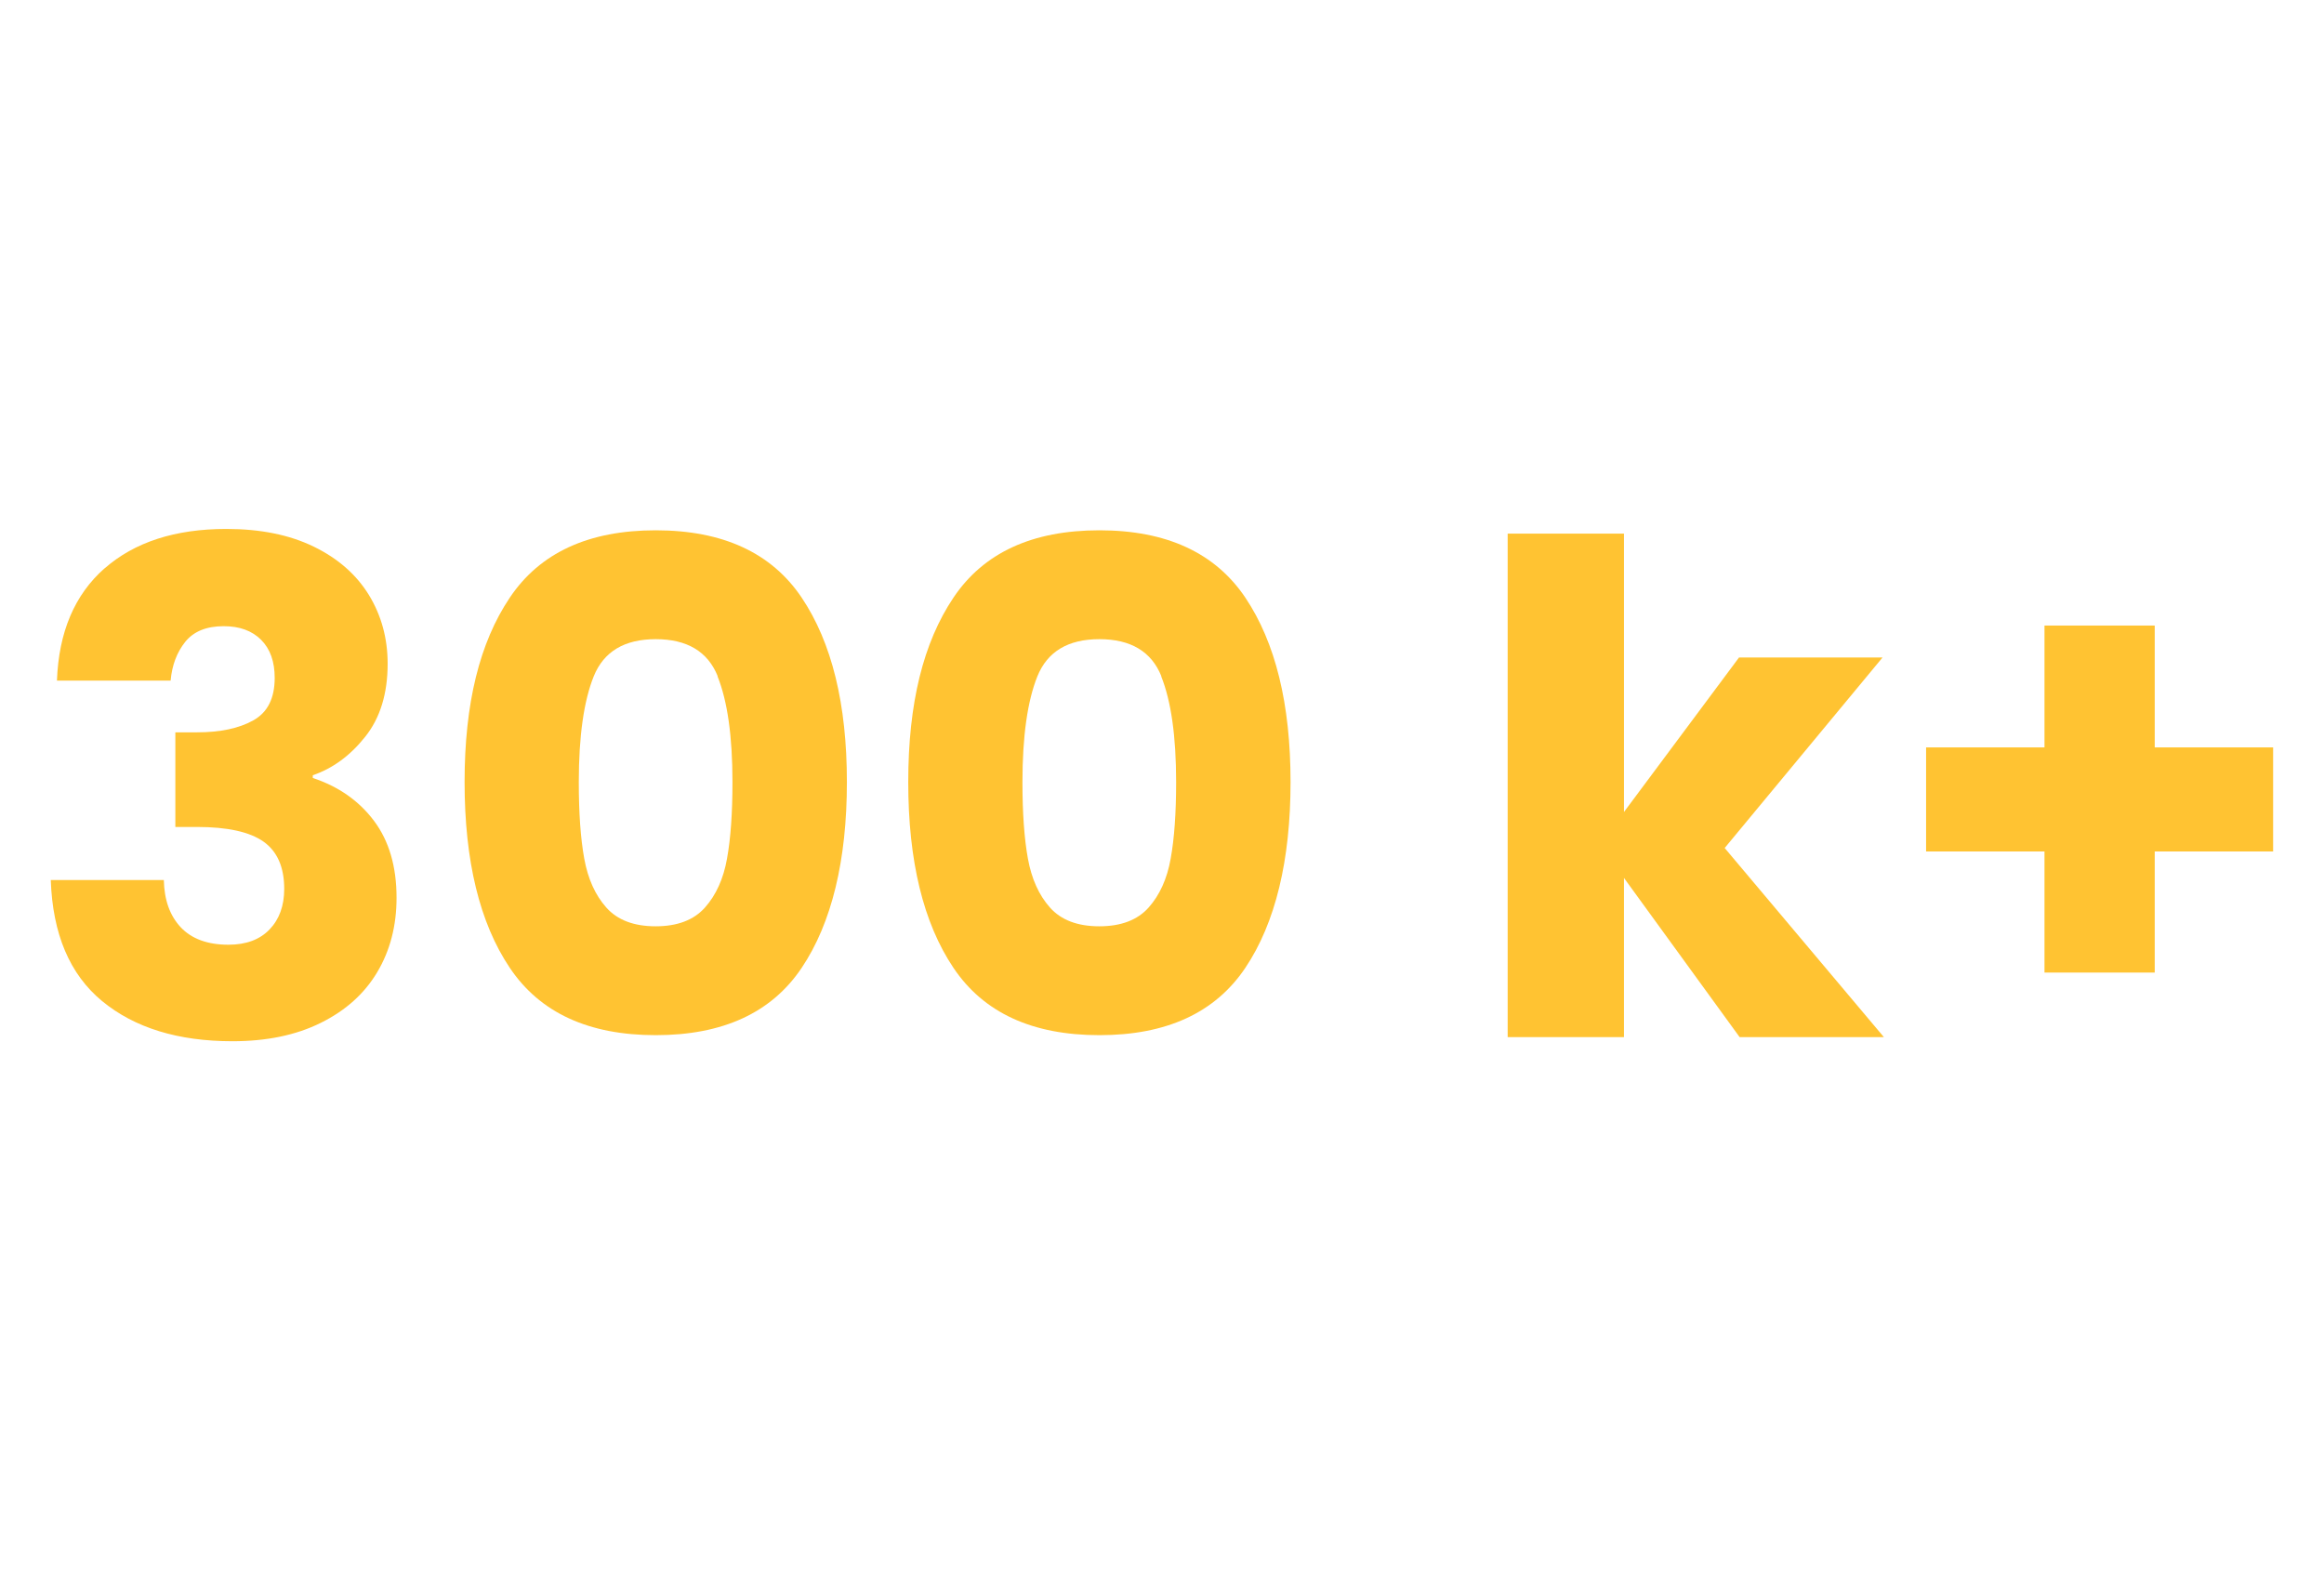
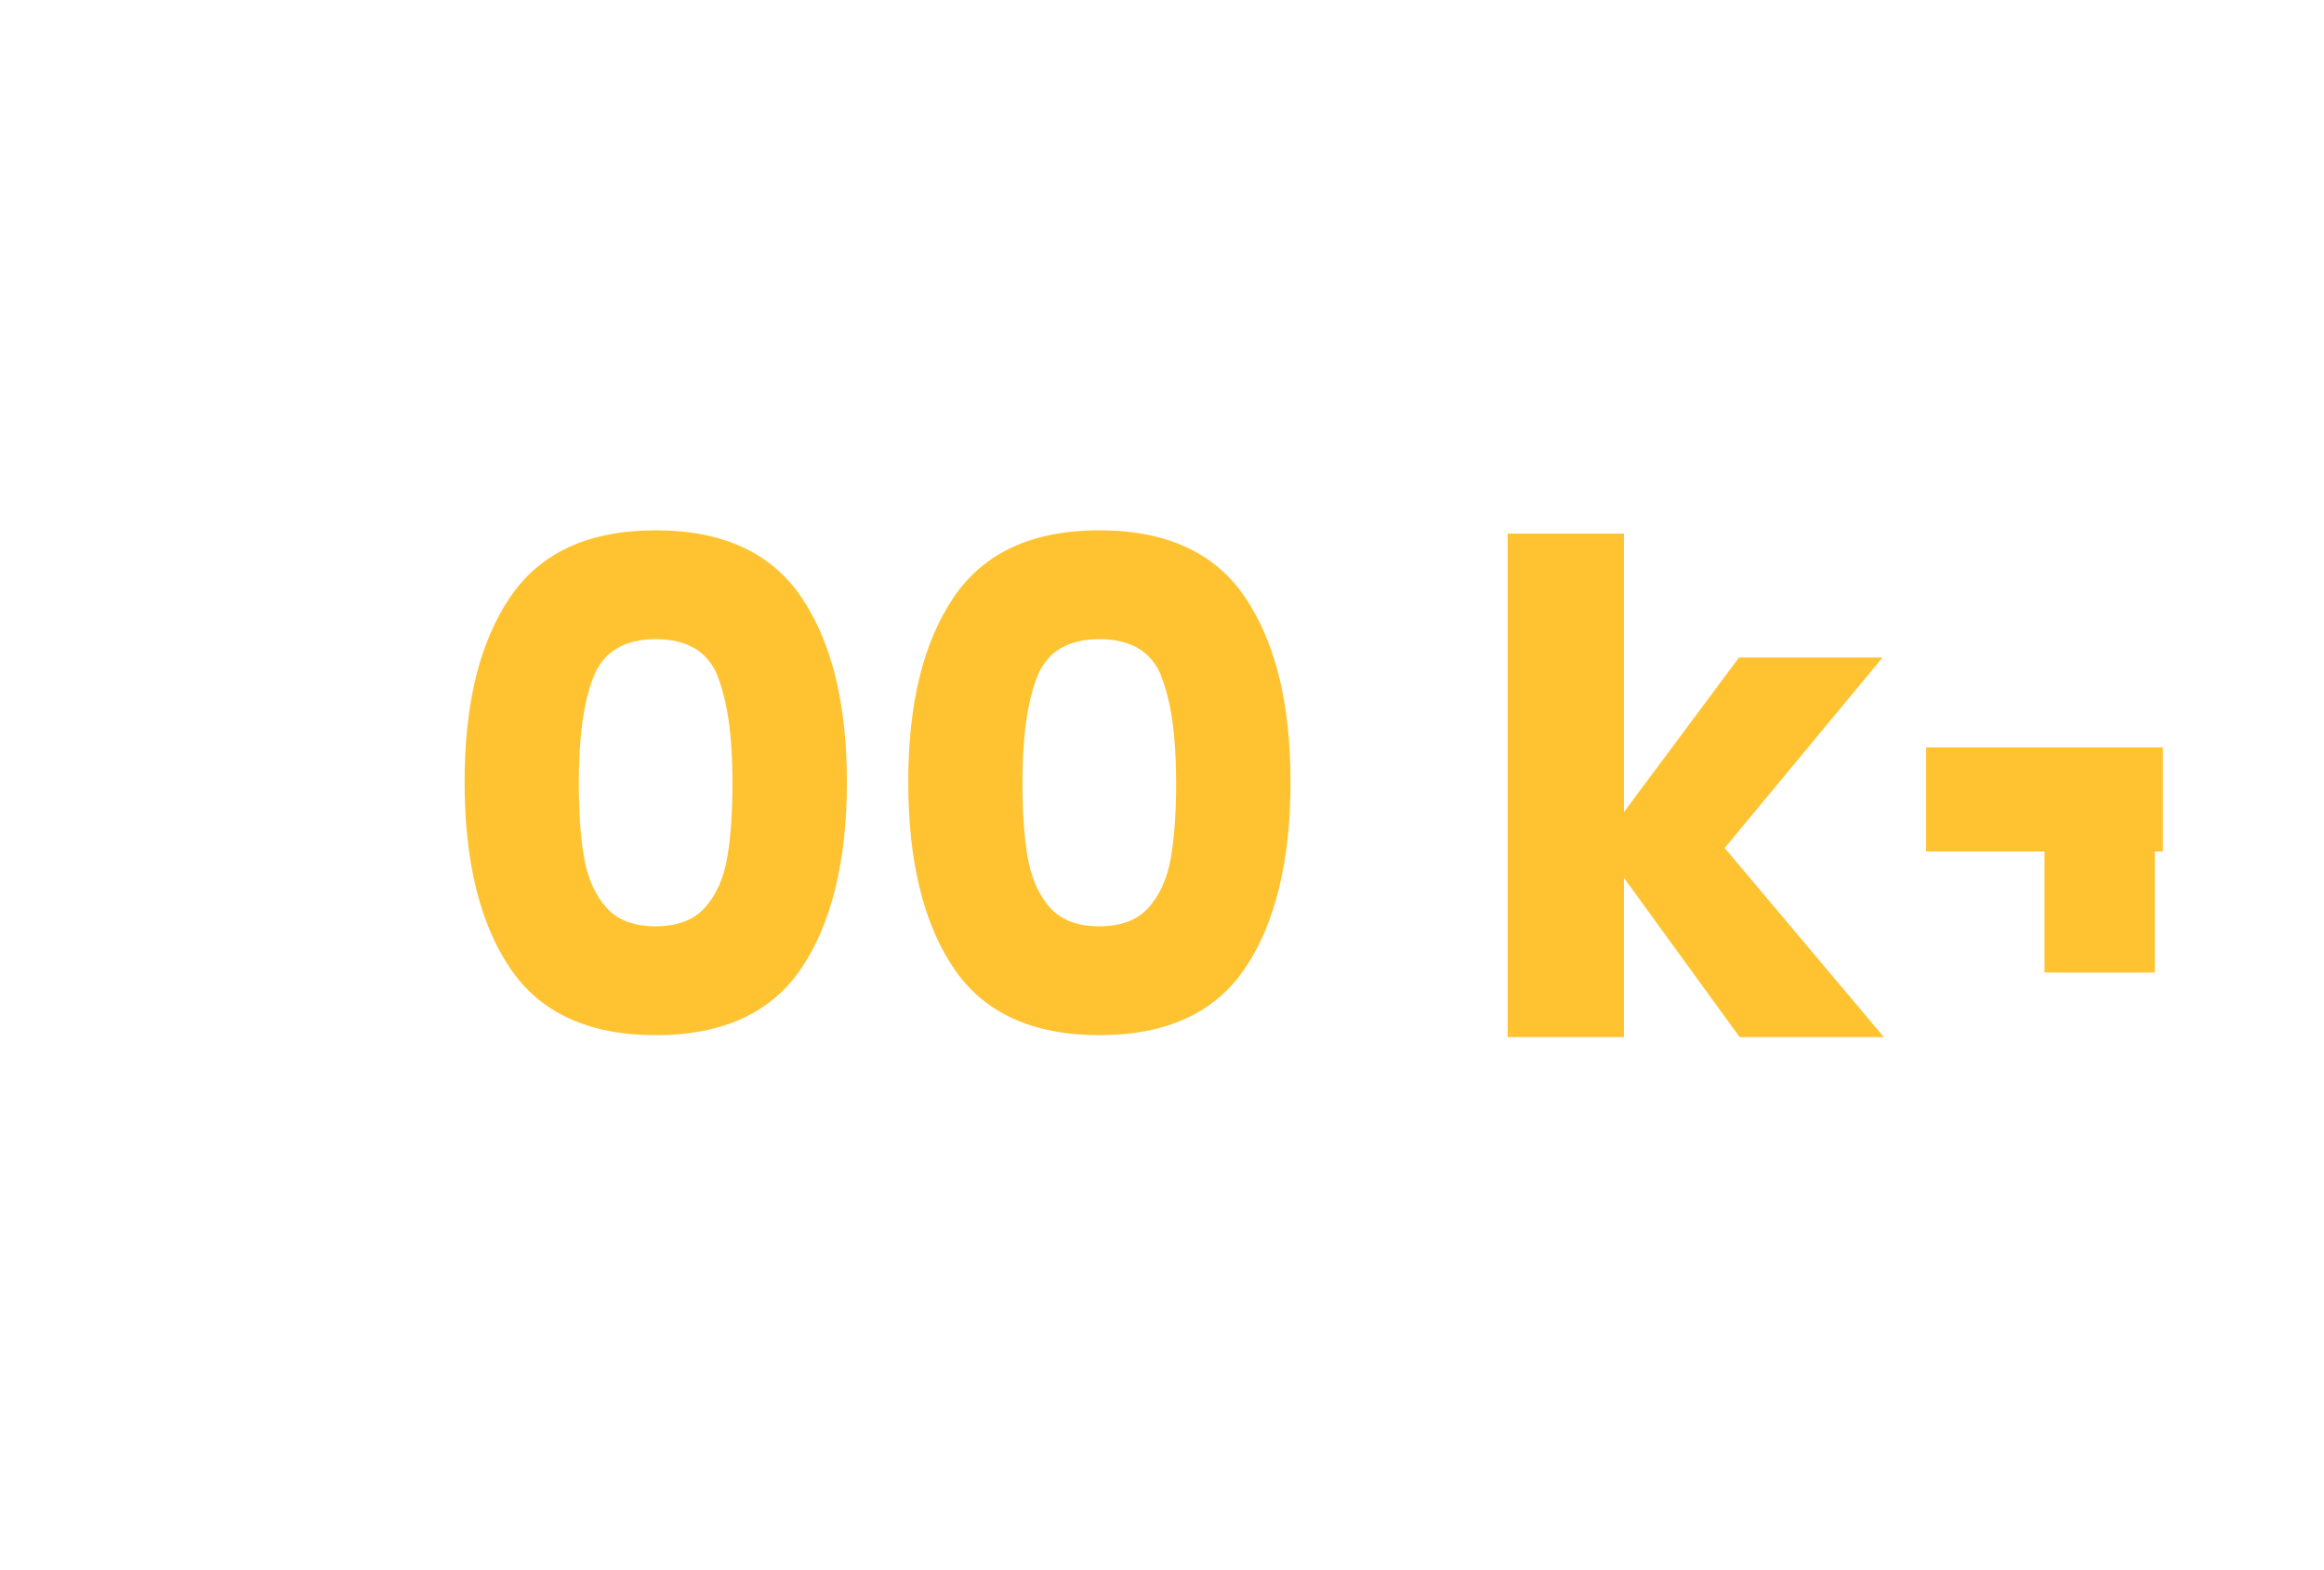
<svg xmlns="http://www.w3.org/2000/svg" id="Warstwa_1" width="222" hight="150" viewBox="0 0 222 150">
  <defs>
    <style>.cls-1{fill:#fff;}.cls-2{fill:#ffc332;}</style>
  </defs>
  <g id="Warstwa_3">
    <rect class="cls-1" width="222" height="150" />
  </g>
  <g id="Warstwa_2">
    <g>
-       <path class="cls-2" d="M9.99,54.3c2.86-2.51,6.74-3.77,11.63-3.77,3.25,0,6.03,.56,8.35,1.69,2.32,1.13,4.07,2.67,5.27,4.62,1.19,1.95,1.79,4.14,1.79,6.56,0,2.86-.71,5.19-2.15,6.99-1.43,1.8-3.1,3.02-5,3.67v.26c2.47,.82,4.42,2.19,5.85,4.1,1.43,1.91,2.15,4.35,2.15,7.34,0,2.69-.62,5.06-1.85,7.12s-3.03,3.67-5.4,4.84c-2.36,1.17-5.17,1.75-8.42,1.75-5.2,0-9.35-1.28-12.45-3.83-3.1-2.56-4.73-6.41-4.91-11.57H15.65c.04,1.91,.58,3.41,1.62,4.52,1.04,1.1,2.56,1.66,4.55,1.66,1.69,0,3-.49,3.93-1.46s1.4-2.26,1.4-3.87c0-2.08-.66-3.58-1.98-4.52-1.32-.93-3.44-1.4-6.34-1.4h-2.08v-9.04h2.08c2.21,0,4-.38,5.36-1.14,1.37-.76,2.05-2.11,2.05-4.06,0-1.56-.43-2.77-1.3-3.64-.87-.87-2.06-1.3-3.57-1.3-1.65,0-2.87,.5-3.67,1.49-.8,1-1.27,2.23-1.4,3.71H5.44c.17-4.64,1.69-8.21,4.55-10.73h0Z" />
      <path class="cls-2" d="M48.7,57.09c2.88-4.29,7.53-6.43,13.94-6.43s11.06,2.15,13.94,6.43c2.88,4.29,4.32,10.16,4.32,17.62s-1.44,13.46-4.32,17.75-7.53,6.43-13.94,6.43-11.06-2.14-13.94-6.43c-2.88-4.29-4.32-10.21-4.32-17.75s1.44-13.33,4.32-17.62Zm19.86,7.51c-.95-2.36-2.93-3.54-5.92-3.54s-4.96,1.18-5.92,3.54c-.95,2.36-1.43,5.73-1.43,10.11,0,2.95,.17,5.38,.52,7.31,.35,1.93,1.05,3.49,2.11,4.68s2.63,1.79,4.71,1.79,3.65-.6,4.71-1.79c1.06-1.19,1.77-2.75,2.11-4.68,.35-1.93,.52-4.37,.52-7.31,0-4.38-.48-7.75-1.43-10.11h.02Z" />
      <path class="cls-2" d="M91.08,57.09c2.88-4.29,7.53-6.43,13.94-6.43s11.06,2.15,13.94,6.43c2.88,4.29,4.32,10.16,4.32,17.62s-1.44,13.46-4.32,17.75-7.53,6.43-13.94,6.43-11.06-2.14-13.94-6.43-4.32-10.21-4.32-17.75,1.44-13.33,4.32-17.62Zm19.86,7.51c-.95-2.36-2.93-3.54-5.92-3.54s-4.96,1.18-5.92,3.54c-.95,2.36-1.43,5.73-1.43,10.11,0,2.95,.17,5.38,.52,7.31s1.05,3.49,2.11,4.68,2.63,1.79,4.71,1.79,3.65-.6,4.71-1.79,1.77-2.75,2.11-4.68c.35-1.93,.52-4.37,.52-7.31,0-4.38-.48-7.75-1.43-10.11h.02Z" />
      <path class="cls-2" d="M166.18,99.08l-11.05-15.21v15.21h-11.11V50.98h11.11v26.59l10.99-14.76h13.71l-15.08,18.2,15.21,18.07h-13.78Z" />
-       <path class="cls-2" d="M217.14,81.34h-11.31v11.57h-10.53v-11.57h-11.31v-9.94h11.31v-11.64h10.53v11.64h11.31v9.94Z" />
+       <path class="cls-2" d="M217.14,81.34h-11.31v11.57h-10.53v-11.57h-11.31v-9.94h11.31v-11.64v11.64h11.31v9.94Z" />
    </g>
  </g>
</svg>